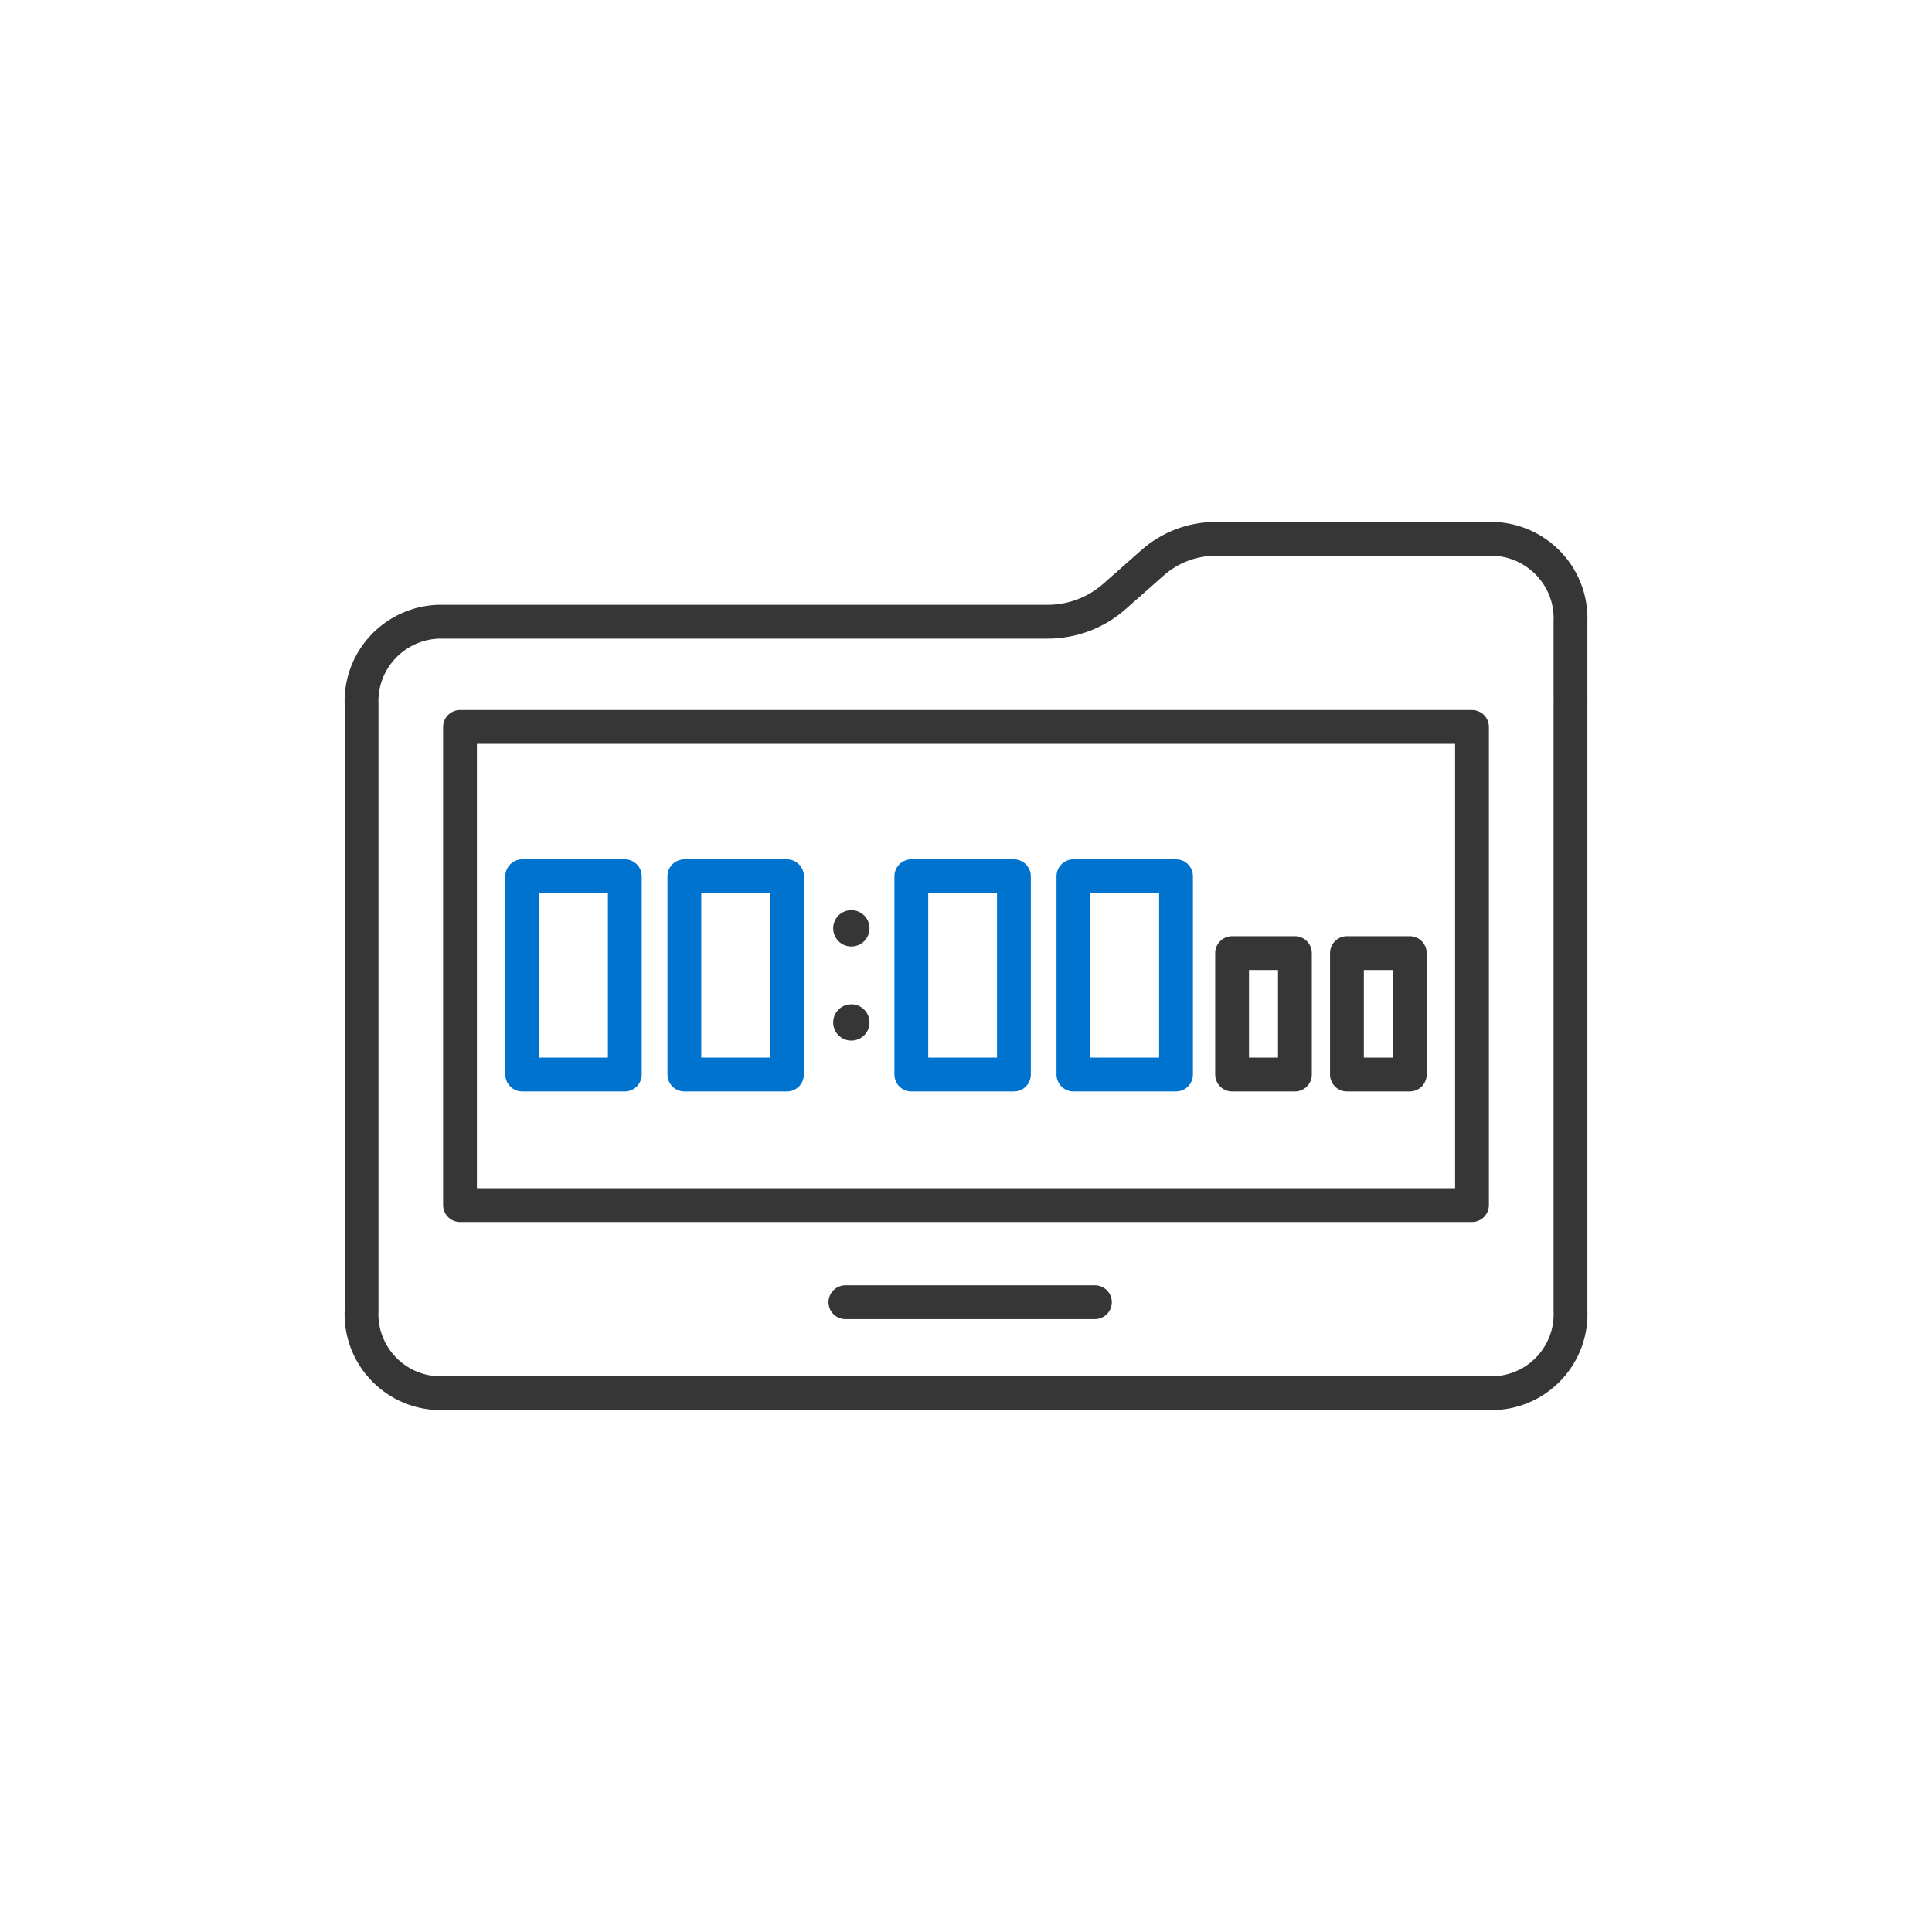
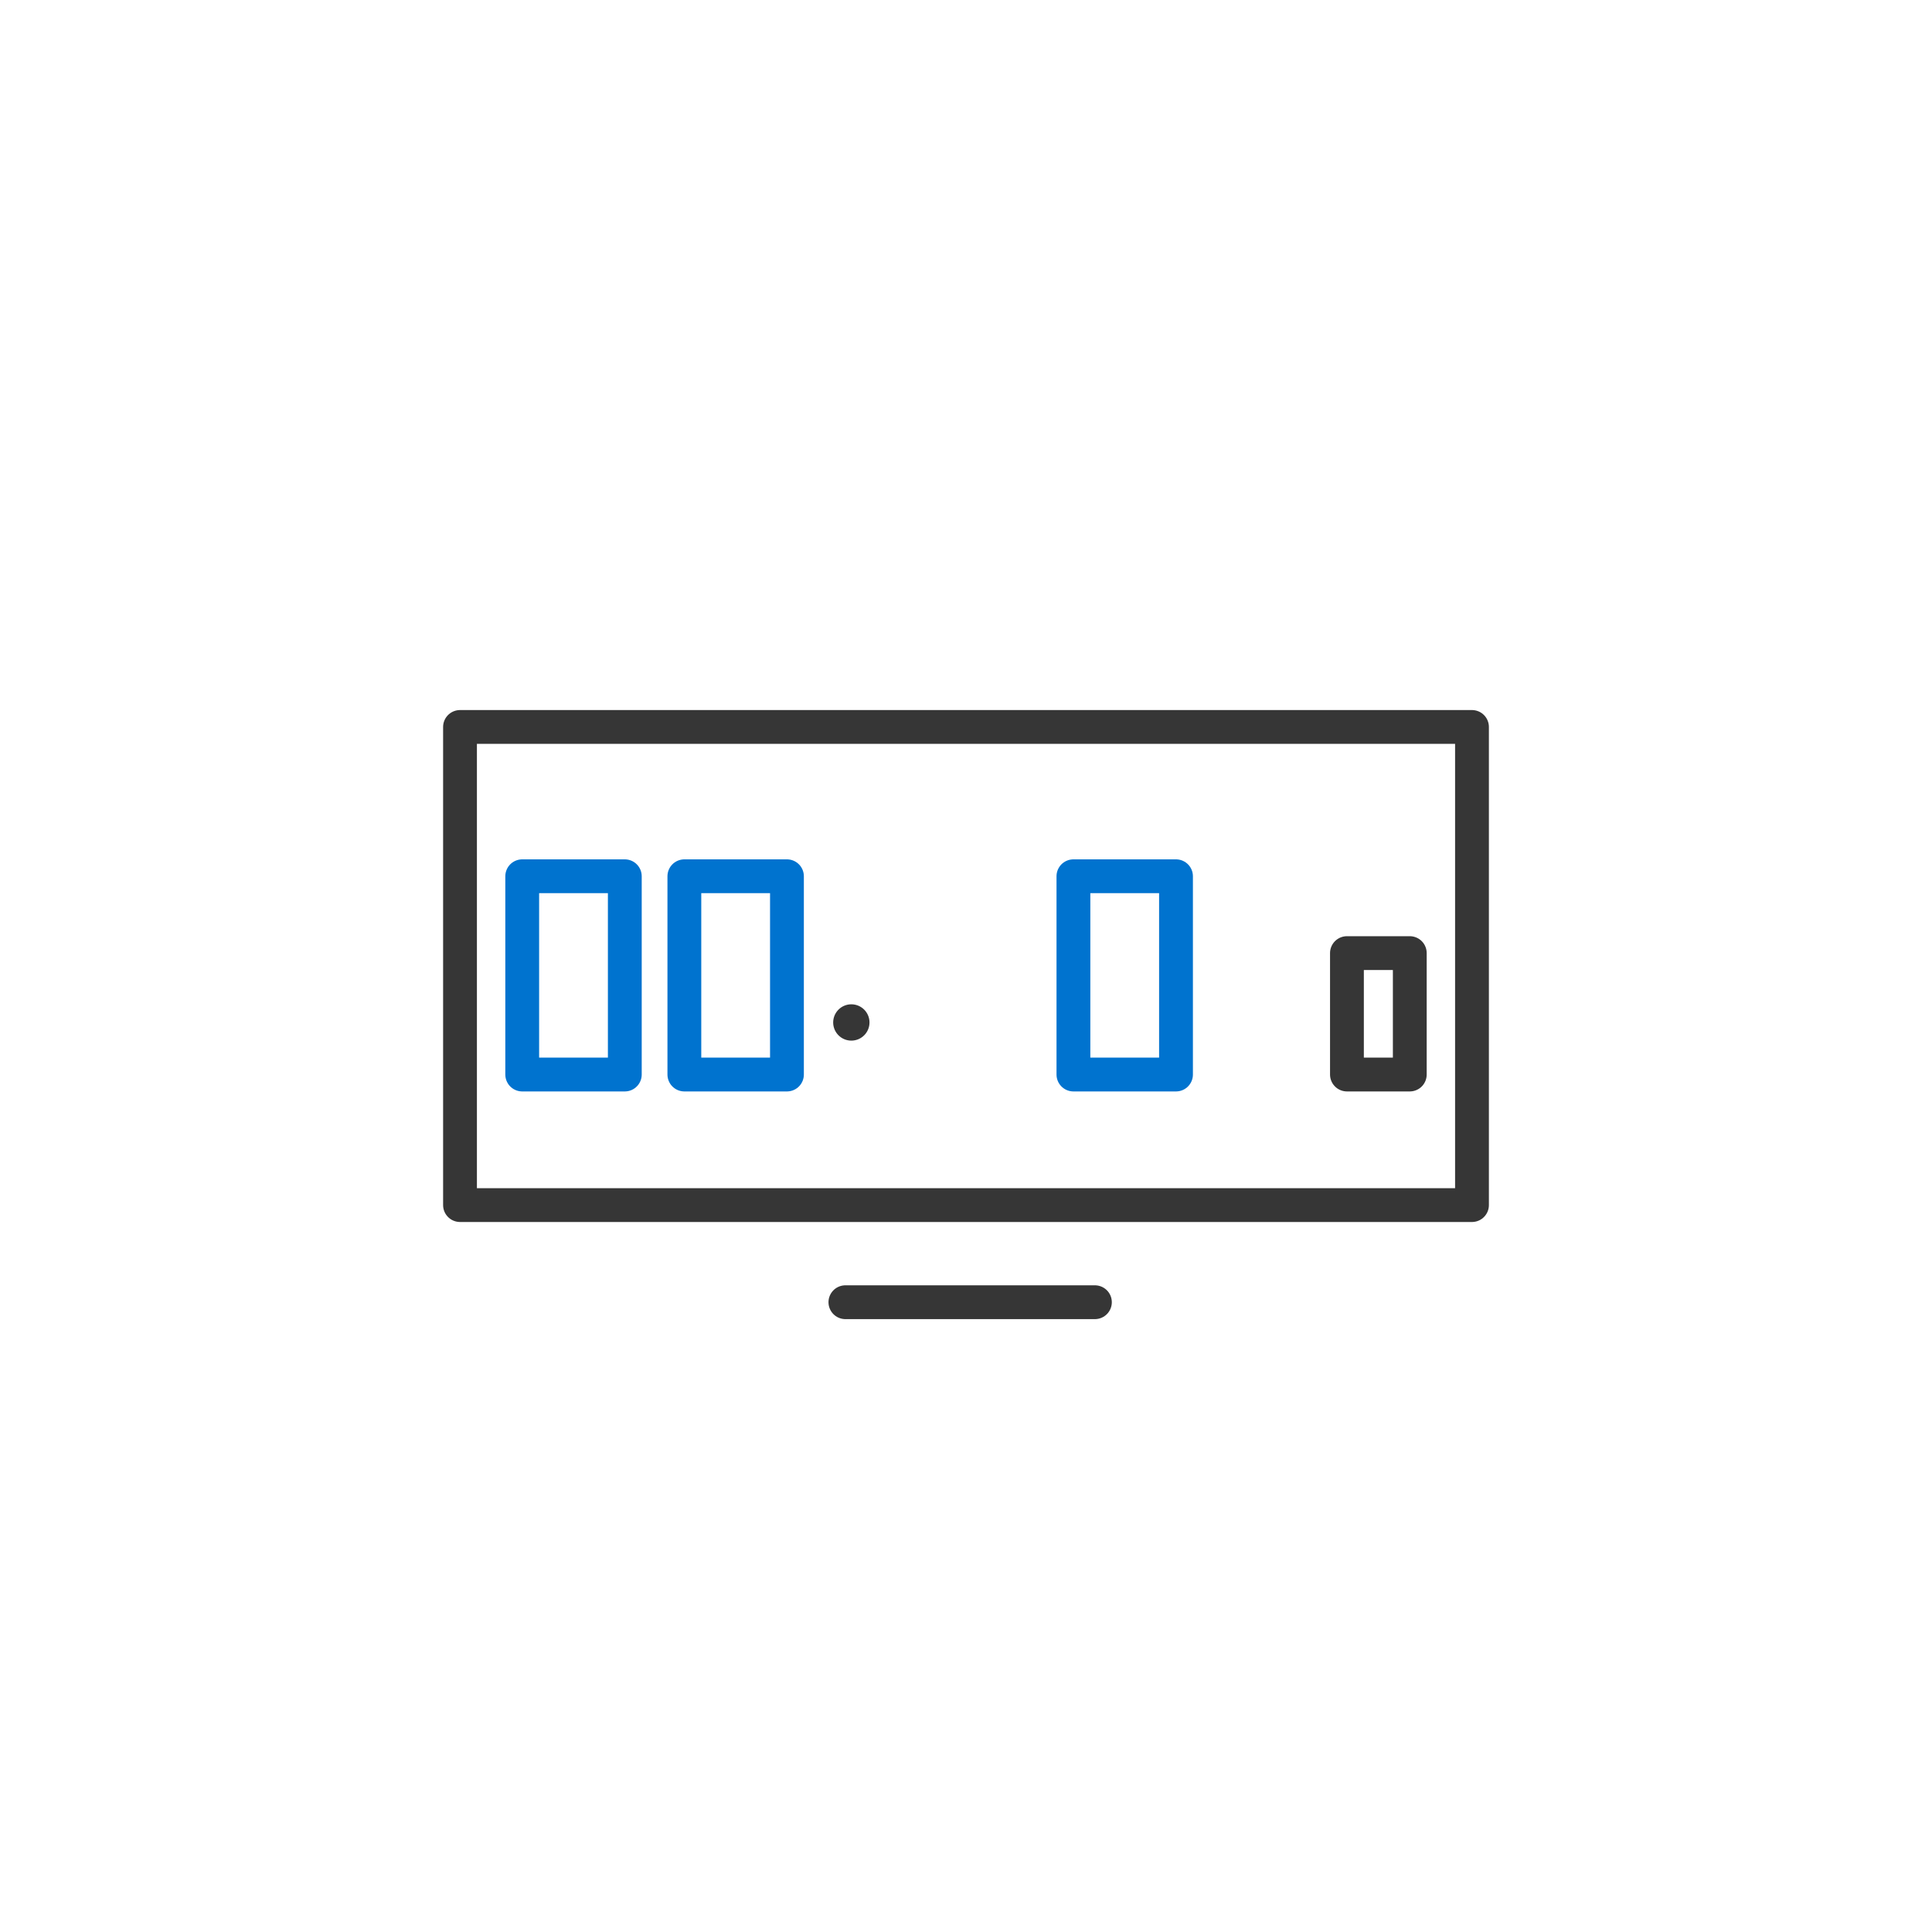
<svg xmlns="http://www.w3.org/2000/svg" viewBox="0 0 400 400" height="400" width="400" id="Capa_1">
  <defs>
    <style>
      .cls-1 {
        stroke: #363636;
      }

      .cls-1, .cls-2 {
        fill: none;
        stroke-linecap: round;
        stroke-linejoin: round;
        stroke-width: 7px;
      }

      .cls-2 {
        stroke: #0073cf;
      }

      .cls-3 {
        fill: #363636;
      }
    </style>
  </defs>
  <rect height="98.99" width="209.52" y="150.51" x="95.24" class="cls-1" />
  <line y2="269.61" x2="226.69" y1="269.61" x1="175.03" class="cls-1" />
-   <path d="M325.15,144.47v-15.74c.32-7.46-4.38-13.95-11.09-16.27-.02,0-.03,0-.05-.02-.49-.17-.99-.31-1.5-.44-.05-.01-.1-.02-.14-.03-.48-.11-.98-.2-1.48-.27-.06,0-.13,0-.19-.02-.43-.05-.87-.1-1.31-.12h-57.69c-4.81,0-9.46,1.76-13.07,4.95l-7.89,6.97c-3.82,3.38-8.74,5.24-13.84,5.24h-126.08s0,0,0,0h-.2c-.44.02-.88.07-1.31.12-.06,0-.13,0-.19.02-.5.07-.99.16-1.48.27-.05.01-.1.02-.14.03-.51.12-1.01.27-1.5.44-.02,0-.03,0-.05.02-6.71,2.31-11.41,8.81-11.09,16.27v15.57s0,0,0,0v109.83c-.43,9.04,6.56,16.71,15.6,17.14h219.1c9.04-.43,16.02-8.1,15.59-17.14v-101.3s0,0,0,0v-24.1c.02-.47.02-.95,0-1.41Z" class="cls-1" />
  <g>
    <rect height="41.05" width="21.24" y="181.42" x="141.69" class="cls-2" />
-     <rect height="41.05" width="21.24" y="181.42" x="188.68" class="cls-2" />
    <rect height="41.05" width="21.24" y="181.42" x="222.24" class="cls-2" />
    <g>
-       <circle r="3.76" cy="192.2" cx="176.26" class="cls-3" />
      <circle r="3.76" cy="211.69" cx="176.26" class="cls-3" />
    </g>
-     <rect height="25.14" width="13.01" y="197.33" x="255.09" class="cls-1" />
    <rect height="25.14" width="13.01" y="197.33" x="278.87" class="cls-1" />
    <rect height="41.05" width="21.24" y="181.42" x="108.12" class="cls-2" />
  </g>
</svg>